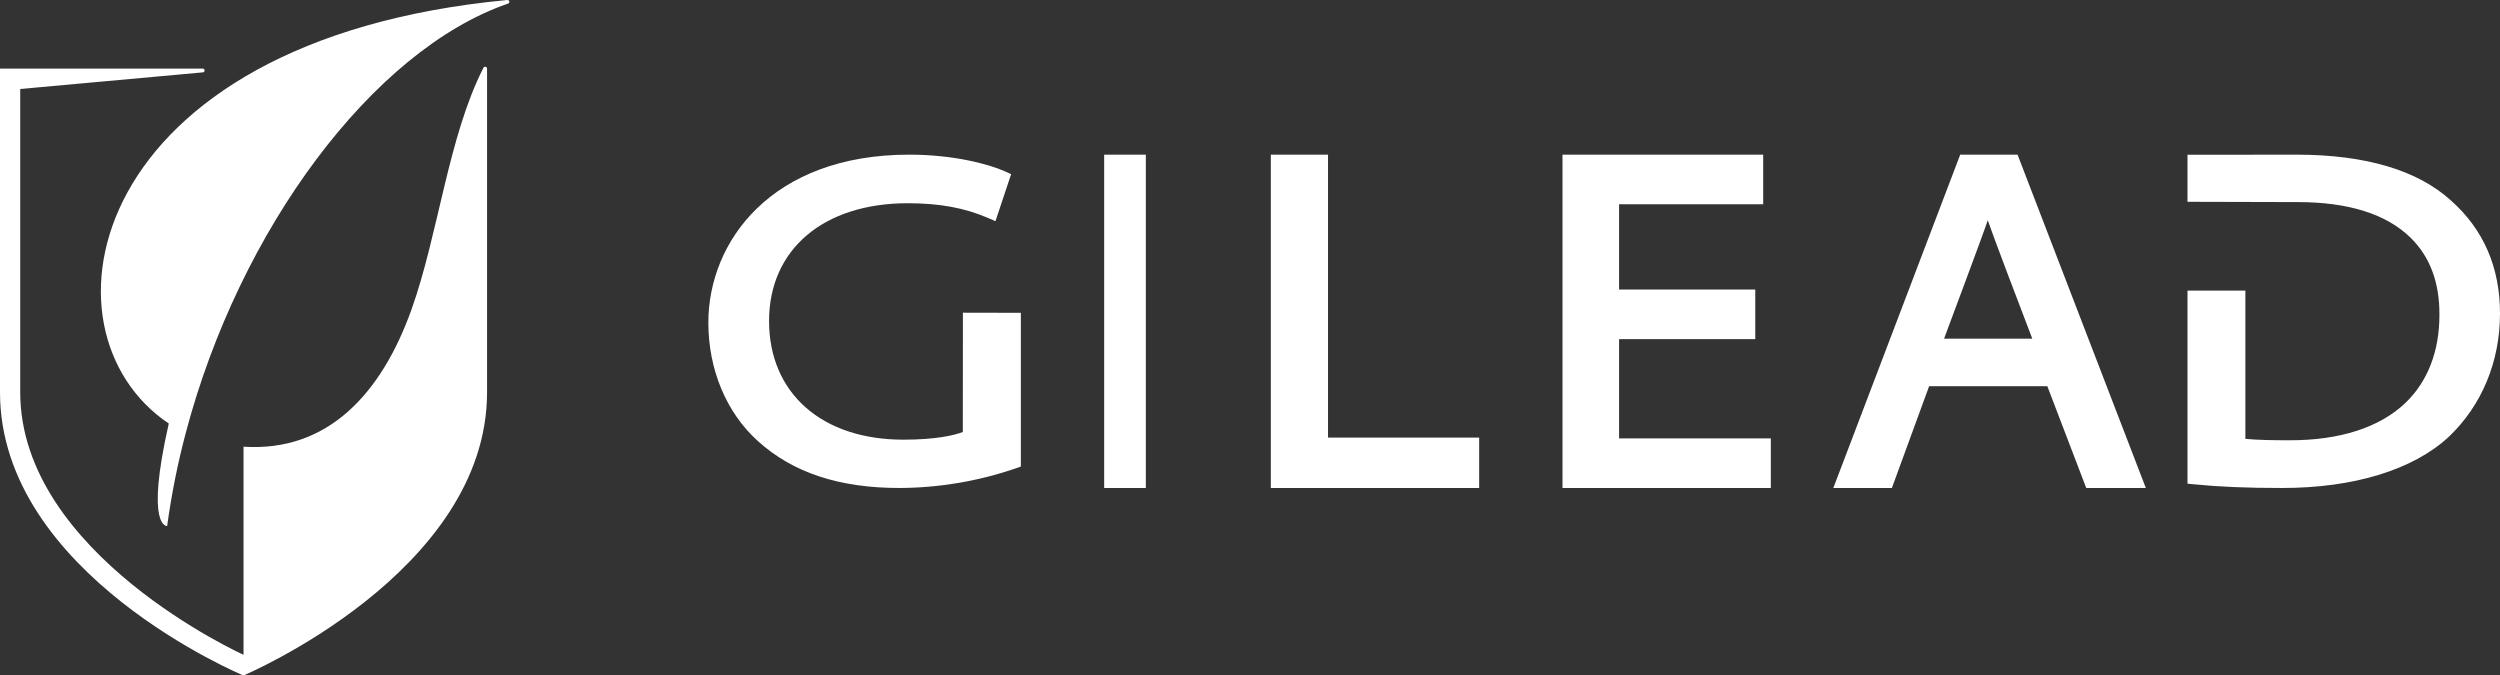
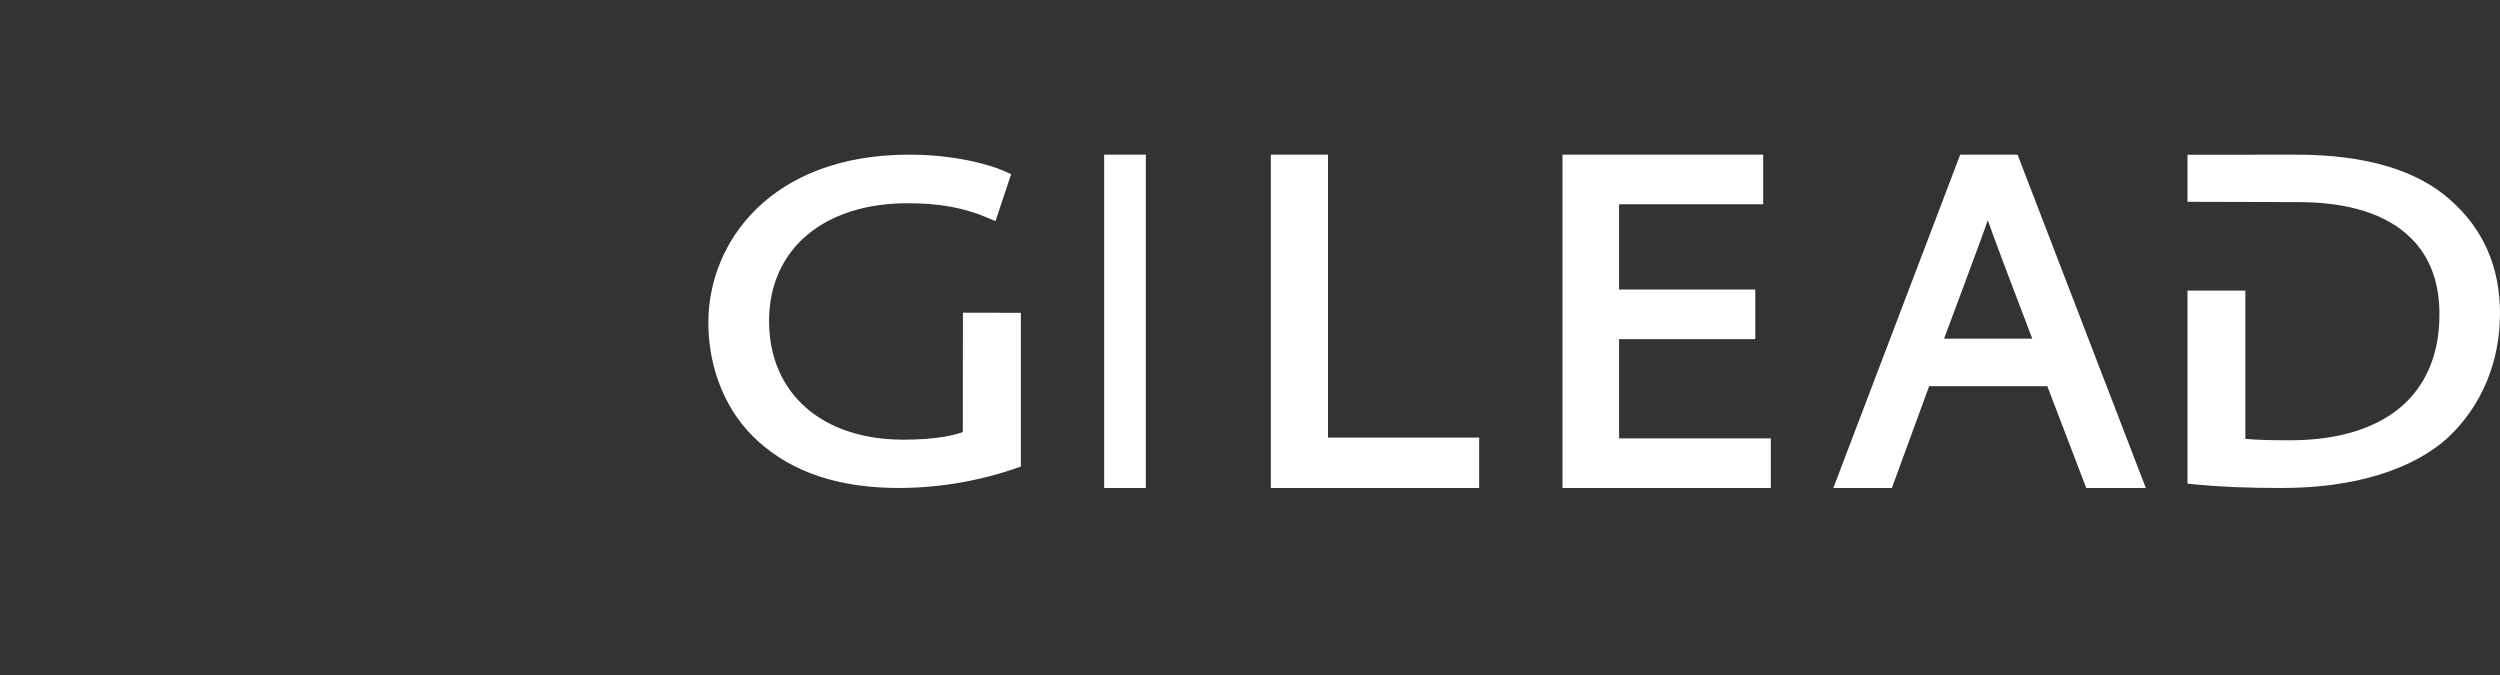
<svg xmlns="http://www.w3.org/2000/svg" id="svg255" version="1.1" viewBox="0 0 500 135.099">
  <rect x="0" y="0" width="500" height="135.099" fill="#333333" stroke="none" />
  <defs>
    <style>
      .st0 {
        fill: #fff;
        fill-rule: evenodd;
      }
    </style>
  </defs>
  <path id="path218" class="st0" d="M192.583,62.541l-.01,11.933-.01,11.933c-.842.312-2.156.695-4.091.999s-4.489.53-7.809.53c-8.156,0-14.869-2.33-19.542-6.464-4.673-4.133-7.308-10.07-7.308-17.282,0-7.148,2.721-13.033,7.547-17.132s11.759-6.41,20.182-6.41c3.183,0,6.015.228,8.642.71s5.05,1.217,7.417,2.232l.746.321.746.321,1.567-4.7,1.567-4.7-.583-.263-.583-.263c-1.725-.779-4.365-1.623-7.654-2.272s-7.229-1.103-11.554-1.103c-13.804,0-23.85,4.354-30.445,10.731s-9.739,14.777-9.739,22.869c0,4.696.904,9.203,2.596,13.245s4.172,7.618,7.324,10.451c3.49,3.152,7.548,5.495,12.241,7.049s10.021,2.321,16.051,2.321c3.97-.014,7.925-.355,11.827-1.015s7.749-1.639,11.503-2.931l.479-.169.479-.169v-30.75l-5.792-.012-5.792-.012M220.833,97.6h8.333V30.933h-8.333v66.667ZM265.604,87.516V30.933h-11.438v66.667h41.667v-10.083h-30.229M323.816,87.687v-19.858h27.238v-9.917h-27.238v-17.063h28.821v-9.917h-40.138v66.667h41.667v-9.913h-30.35M397.554,44.05c.325,1.013,2.081,5.719,3.991,10.779s3.973,10.475,4.913,12.904h-17.646s2.029-5.419,4.136-11.089,4.293-11.591,4.605-12.595ZM403.512,30.933h-11.471l-12.688,33.333-12.688,33.333h11.713l3.723-10.177,3.723-10.177h23.642l3.892,10.177,3.892,10.177h11.917l-12.827-33.333-12.827-33.333ZM490.208,40.116c-3.346-3.044-7.621-5.34-12.787-6.874s-11.223-2.309-18.134-2.309l-10.894.01-10.894.01v9.408l11.021.029,11.021.029c5.069,0,9.5.597,13.267,1.783s6.87,2.961,9.283,5.317c1.952,1.902,3.415,4.158,4.382,6.751s1.439,5.52,1.41,8.766c0,3.596-.583,6.905-1.718,9.848s-2.821,5.519-5.028,7.648c-2.567,2.473-5.858,4.36-9.767,5.627s-8.435,1.911-13.47,1.898c-1.525,0-3.122-.01-4.642-.051s-2.964-.111-4.183-.232v-29.65h-11.575v38.613l.656.065.656.065c2.527.25,5.171.433,8.059.554s6.022.179,9.528.179c7.181,0,13.729-.905,19.372-2.632s10.38-4.274,13.941-7.56c3.319-3.146,5.891-6.911,7.633-11.096s2.655-8.789,2.655-13.612c0-4.613-.824-8.818-2.46-12.59s-4.084-7.112-7.332-9.993" />
-   <path id="path223" class="st0" d="M101.456,0C59.173,4.009,35.336,20.546,25.526,38.402s-5.593,37.028,8.23,46.308c-2.383,10.494-2.465,15.619-1.95,18.12s1.625,2.38,1.625,2.38c.426-3.128.949-6.24,1.566-9.334s1.33-6.169,2.137-9.22c5.394-20.454,14.766-39.603,26.154-54.804S88.079,5.399,101.538.741v-.008c.094-.01.176-.055.236-.12s.096-.152.098-.246c-.002-.1-.044-.191-.11-.257s-.156-.107-.257-.11h-.025s-.025,0-.025,0ZM97.021,13.347c-.079,0-.154.026-.215.07s-.109.107-.135.182c-3.494,6.831-5.744,15.137-7.787,23.605s-3.879,17.099-6.544,24.58c-3.046,8.563-7.274,15.724-12.831,20.609s-12.443,7.492-20.803,6.946v41.618s-11.165-5.034-22.331-14.114c-11.165-9.08-22.331-22.207-22.331-38.392V17.798l18.25-1.66,18.25-1.66h.008c.104-.002.197-.045.263-.114s.107-.163.106-.267c-.001-.097-.039-.185-.101-.251s-.147-.11-.243-.118v-.008H0v64.73C0,96.659,12.172,110.821,24.345,120.431s24.345,14.668,24.345,14.668c0,0,12.181-5.141,24.361-14.793,12.181-9.652,24.361-23.814,24.361-41.856V13.721h-.008c0-.104-.042-.197-.11-.265s-.162-.11-.265-.109c-.001,0-.002,0-.003,0s-.002,0-.003,0h0s0,0,0,0Z" />
</svg>